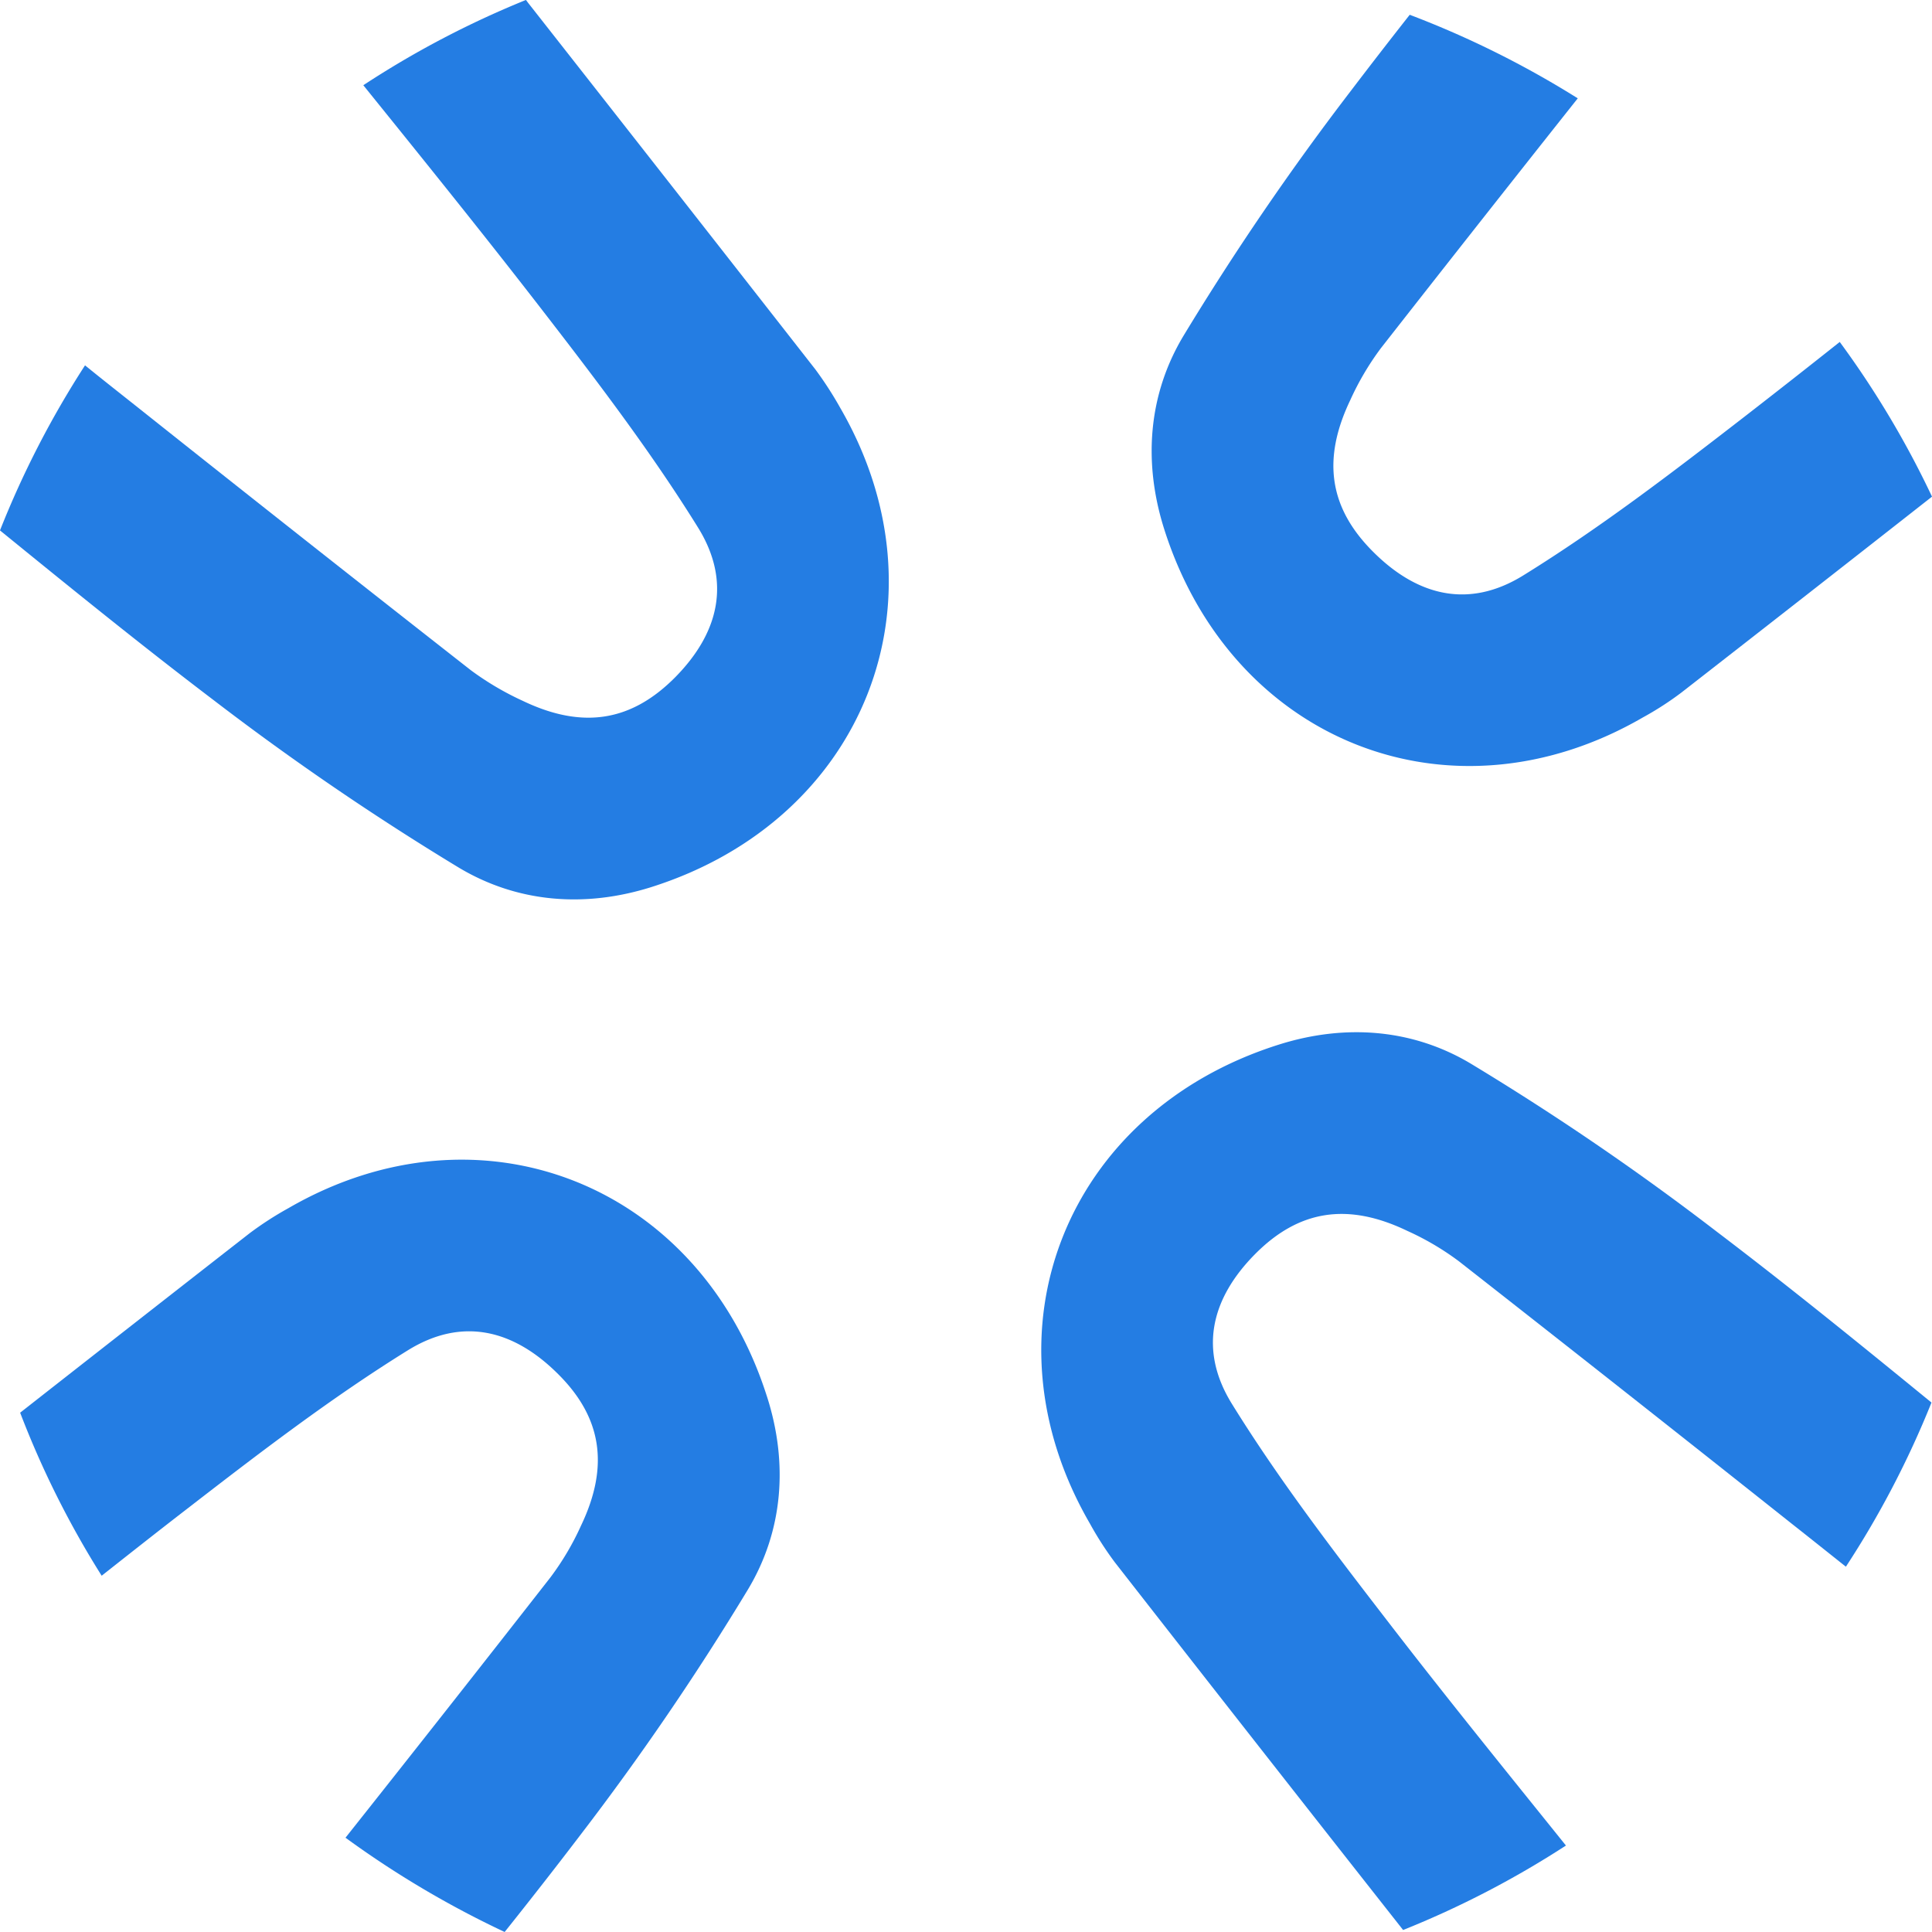
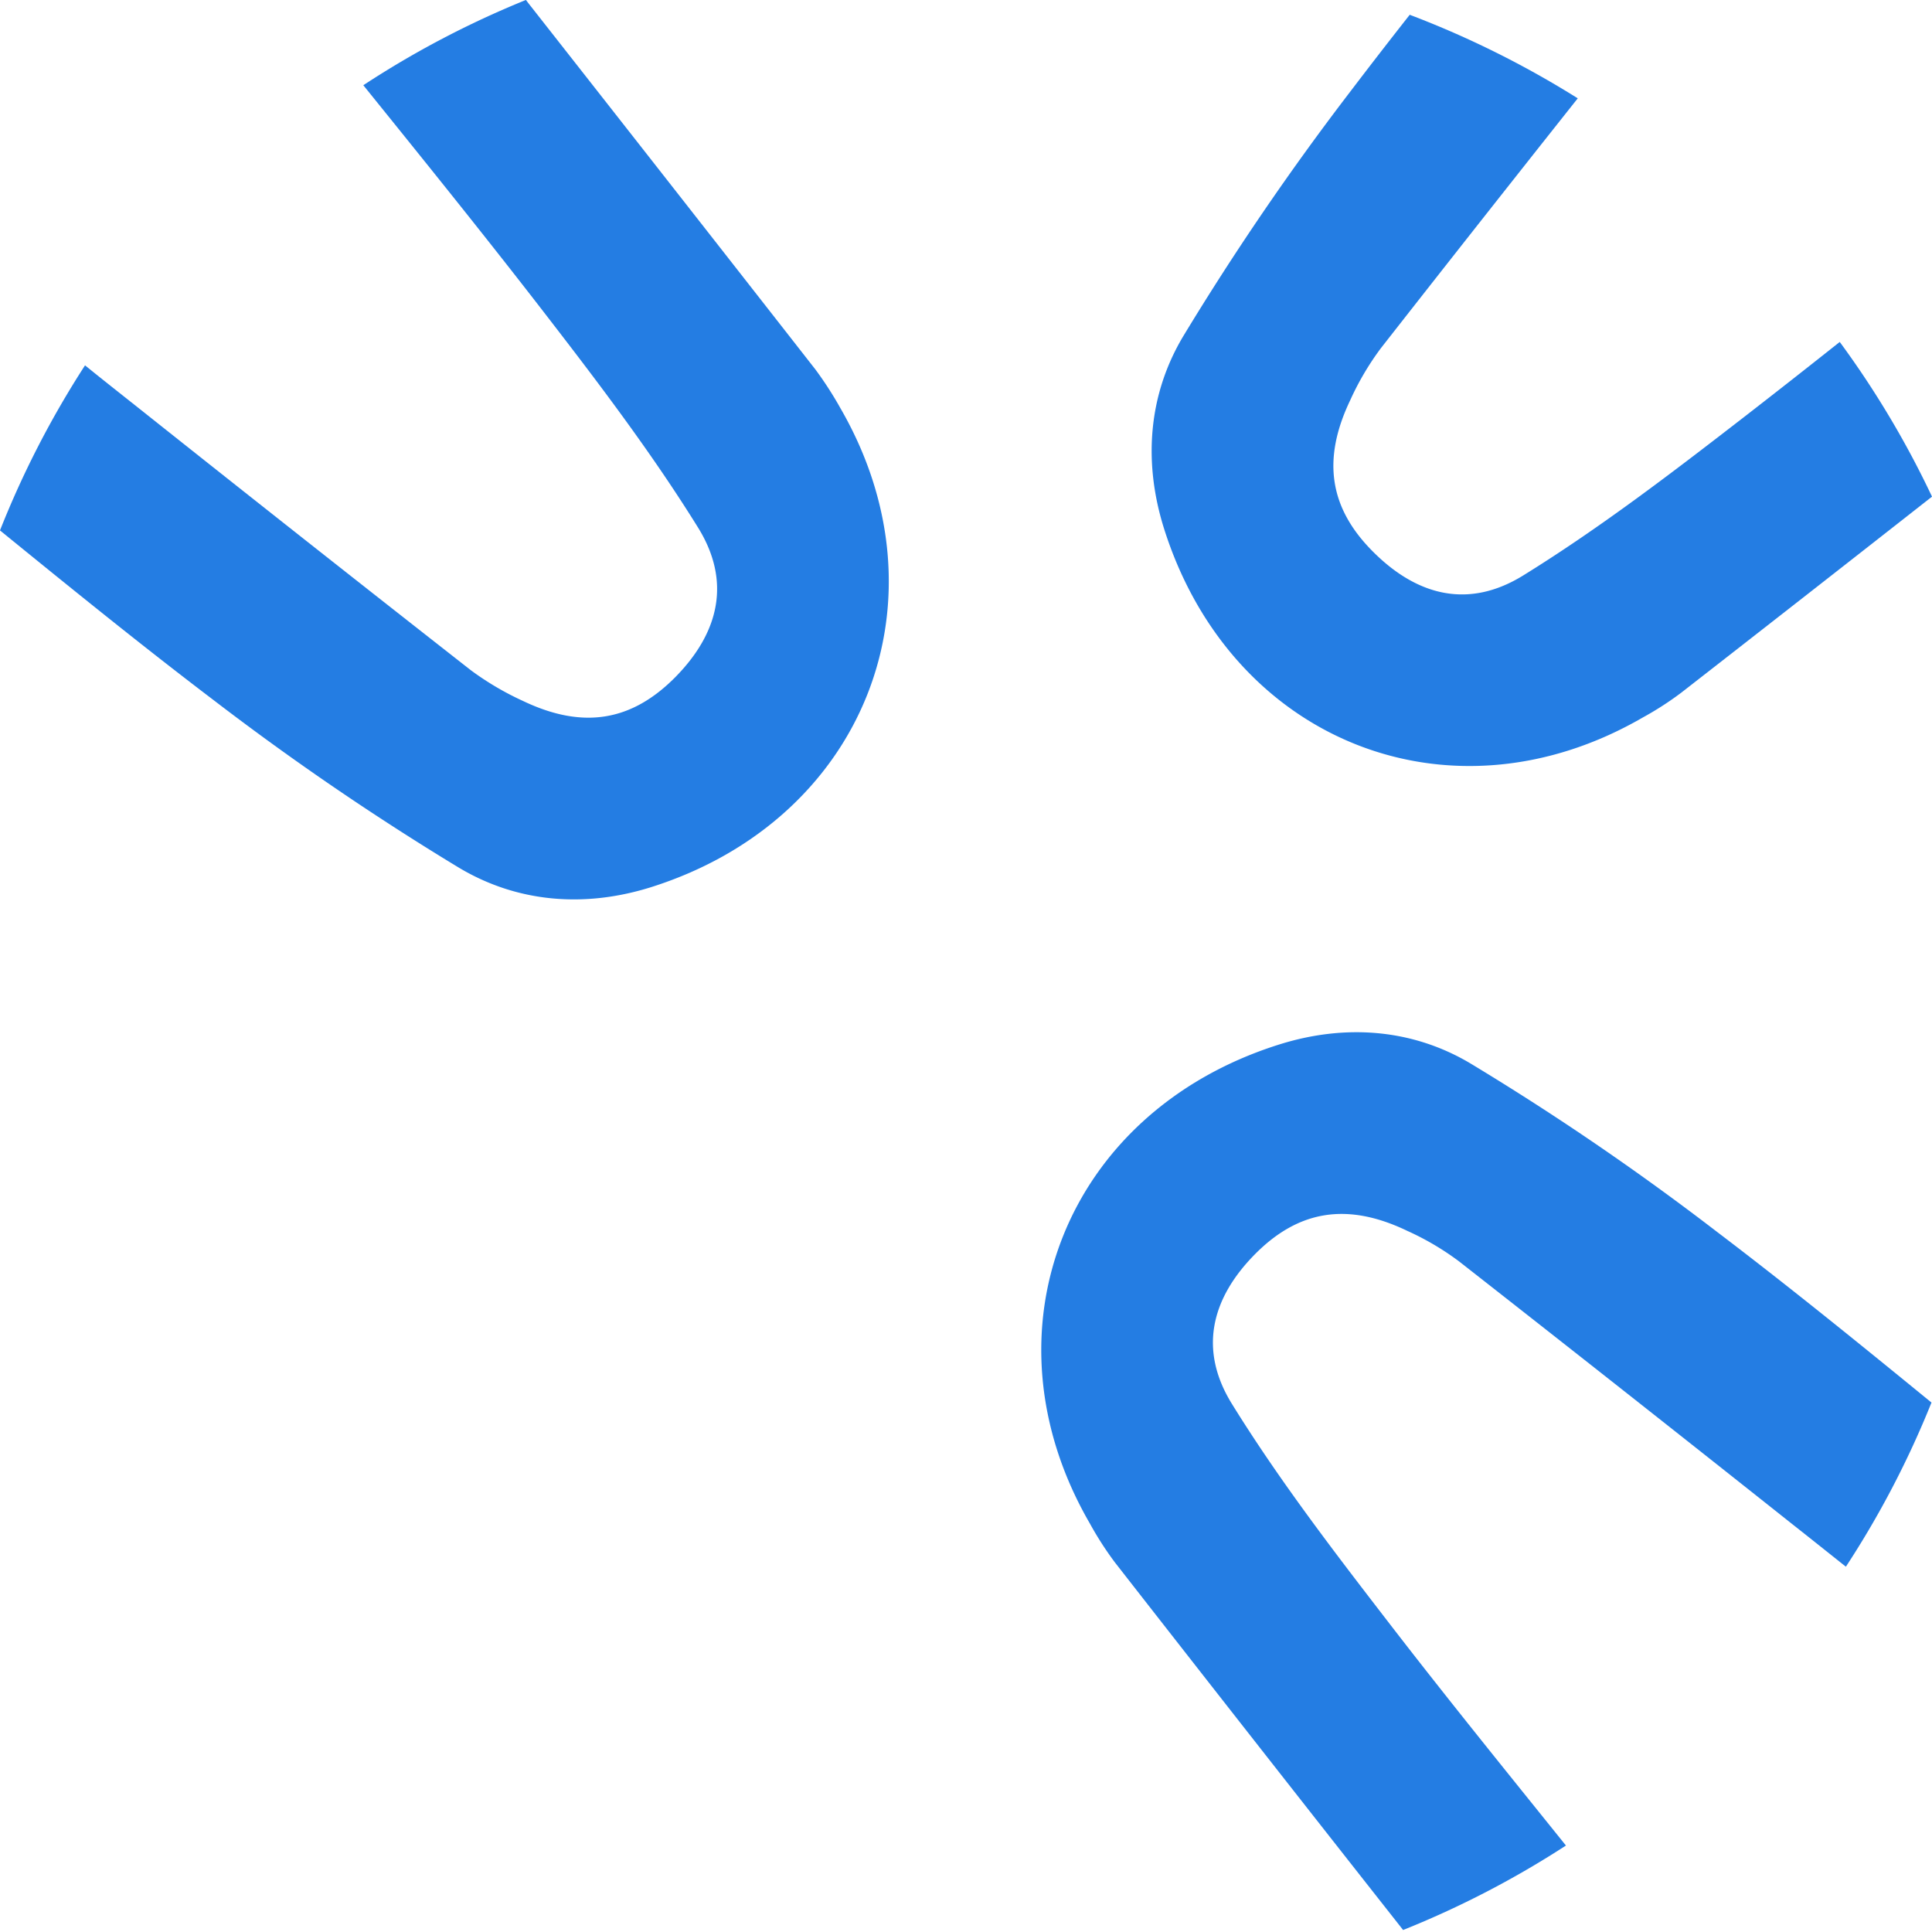
<svg xmlns="http://www.w3.org/2000/svg" width="500" height="500" viewBox="0 0 500 500">
  <g id="Group_16046" data-name="Group 16046" transform="translate(14904.999 22481)">
-     <path id="Path_10388" data-name="Path 10388" d="M364.392,1600.388c-17.5-55.091-74.271-77.482-123.851-48.761a87.046,87.046,0,0,0-10.021,6.473q-29.776,23.229-59.408,46.459a240.667,240.667,0,0,0,21.1,42.193c7.287-5.752,14.577-11.506,21.912-17.164,18.6-14.385,37.4-28.817,57.346-41.187,14.1-8.725,27.33-5.226,38.6,5.9,11.556,11.315,13.618,23.974,6.185,39.51a70.672,70.672,0,0,1-7.911,13.377q-26.4,33.8-53.03,67.365a251.2,251.2,0,0,0,41.187,24.4c6.618-8.294,13.187-16.684,19.612-25.123a698.061,698.061,0,0,0,43.393-63.58c9.013-15.053,10.452-32.506,4.89-49.864" transform="translate(-15070.898 -23719.955)" fill="#247de3" />
    <path id="Path_10389" data-name="Path 10389" d="M474.843,1496.482q-12.23,9.71-24.5,19.225c-18.653,14.433-37.4,28.816-57.394,41.188-14.1,8.728-27.333,5.276-38.6-5.85-11.554-11.364-13.616-23.974-6.183-39.507a72.328,72.328,0,0,1,7.911-13.425q25.39-32.436,50.967-64.682a246.67,246.67,0,0,0-43.486-21.623q-7.7,9.78-15.248,19.7a704.26,704.26,0,0,0-43.393,63.531c-9.016,15.1-10.4,32.557-4.89,49.914,17.5,55.091,74.271,77.437,123.849,48.714a81.3,81.3,0,0,0,10.022-6.473q32.508-25.315,64.827-50.68a241.906,241.906,0,0,0-23.878-40.036" transform="translate(-14903.721 -23888.982)" fill="#247de3" />
    <path id="Path_10390" data-name="Path 10390" d="M385.981,1515.509a94.315,94.315,0,0,0-6.473-10.02q-37.111-47.471-74.321-94.84c-.191-.241-.383-.529-.574-.767h-.05a242.943,242.943,0,0,0-42.05,22.056c15.441,19.131,30.687,38.021,45.5,57.153,14.384,18.6,28.769,37.4,41.139,57.344,8.727,14.1,5.275,27.331-5.849,38.646-11.363,11.508-23.974,13.618-39.51,6.185a75.266,75.266,0,0,1-13.425-7.911q-43.081-33.731-85.924-67.8c-4.65-3.692-9.349-7.383-13.951-11.123a243.415,243.415,0,0,0-22.009,42.72c18.269,14.865,36.537,29.681,55.285,43.921a703.616,703.616,0,0,0,63.531,43.392c15.1,9.016,32.556,10.454,49.914,4.939,55.094-17.55,77.437-74.319,48.764-123.9" transform="translate(-15073.486 -23890.881)" fill="#247de3" />
    <path id="Path_10391" data-name="Path 10391" d="M457.1,1574.011a691.109,691.109,0,0,0-63.532-43.392c-15.056-9.013-32.556-10.4-49.866-4.89-55.142,17.5-77.485,74.272-48.764,123.849a85.763,85.763,0,0,0,6.473,10.068q37.039,47.467,74.321,94.792c.1.143.191.24.288.383a244.209,244.209,0,0,0,42.146-21.864c-15.344-19.083-30.544-37.829-45.264-56.914-14.384-18.652-28.816-37.4-41.186-57.393-8.728-14.1-5.228-27.328,5.849-38.6,11.363-11.555,24.021-13.617,39.51-6.184a71.12,71.12,0,0,1,13.425,7.911q43.081,33.73,85.924,67.749c4.745,3.74,9.492,7.528,14.192,11.269a242.037,242.037,0,0,0,22.152-42.482c-18.365-15.006-36.777-29.967-55.668-44.3" transform="translate(-14917.902 -23736.334)" fill="#247de3" />
  </g>
</svg>